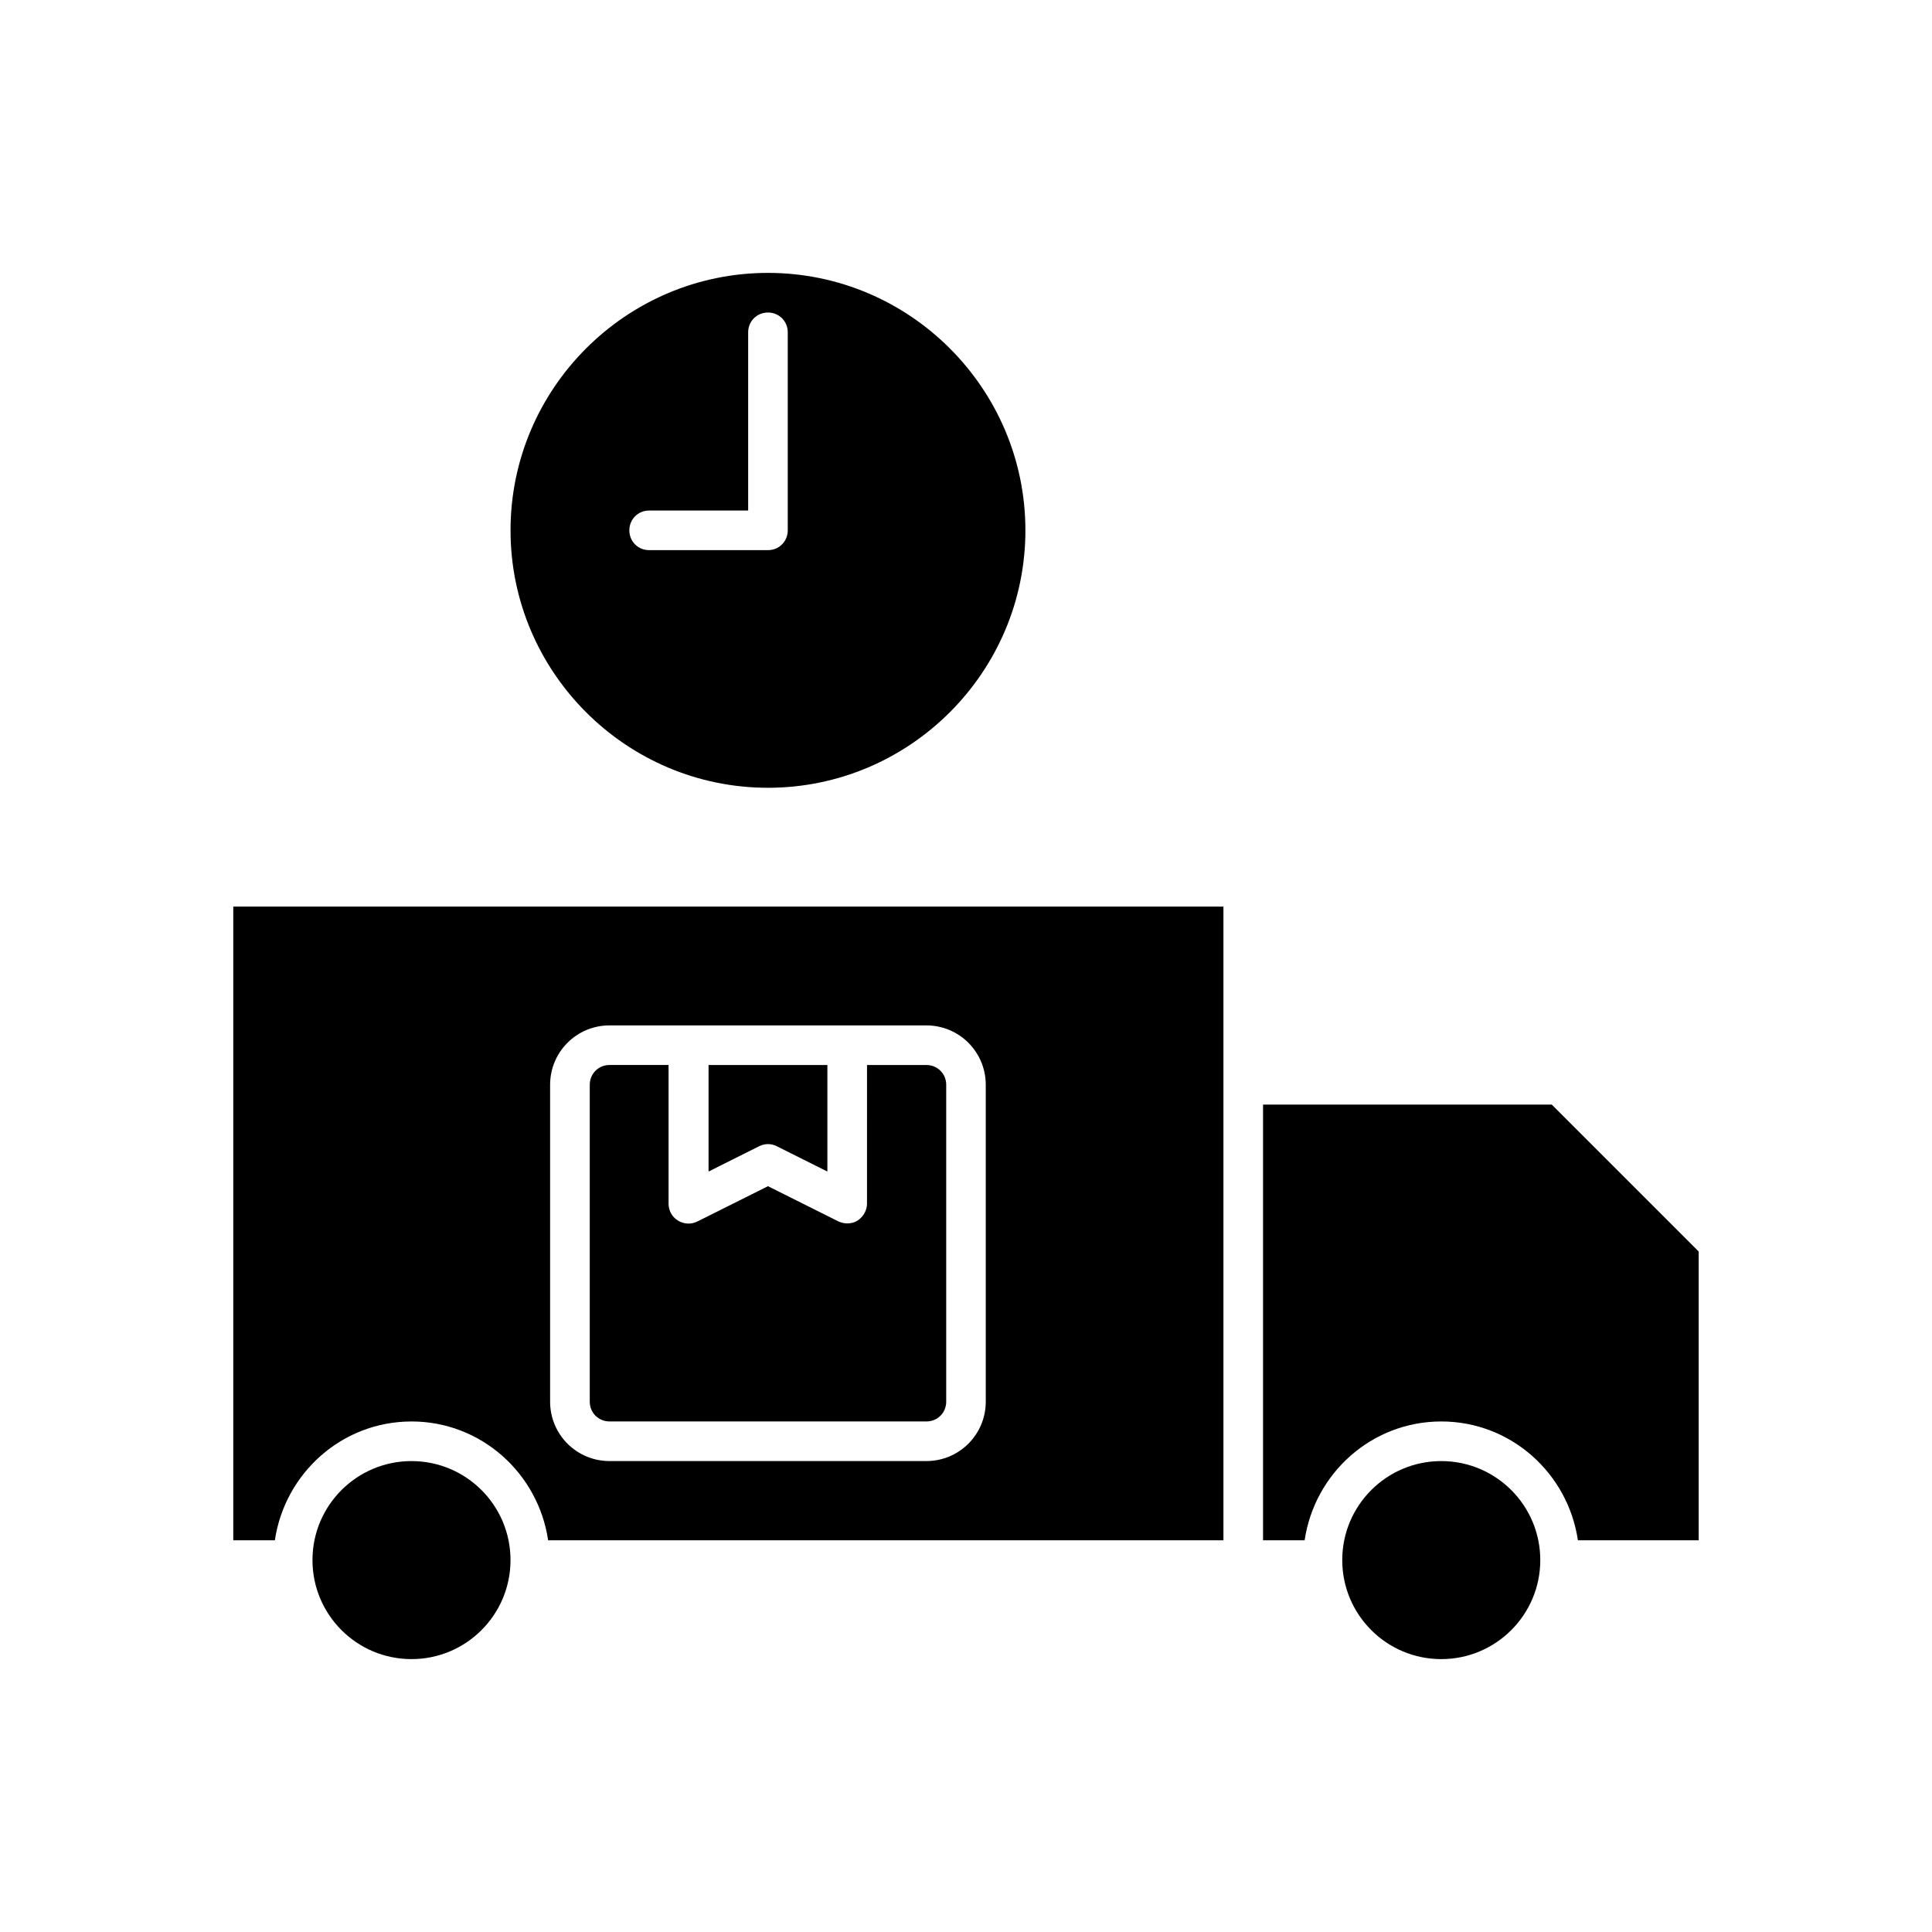
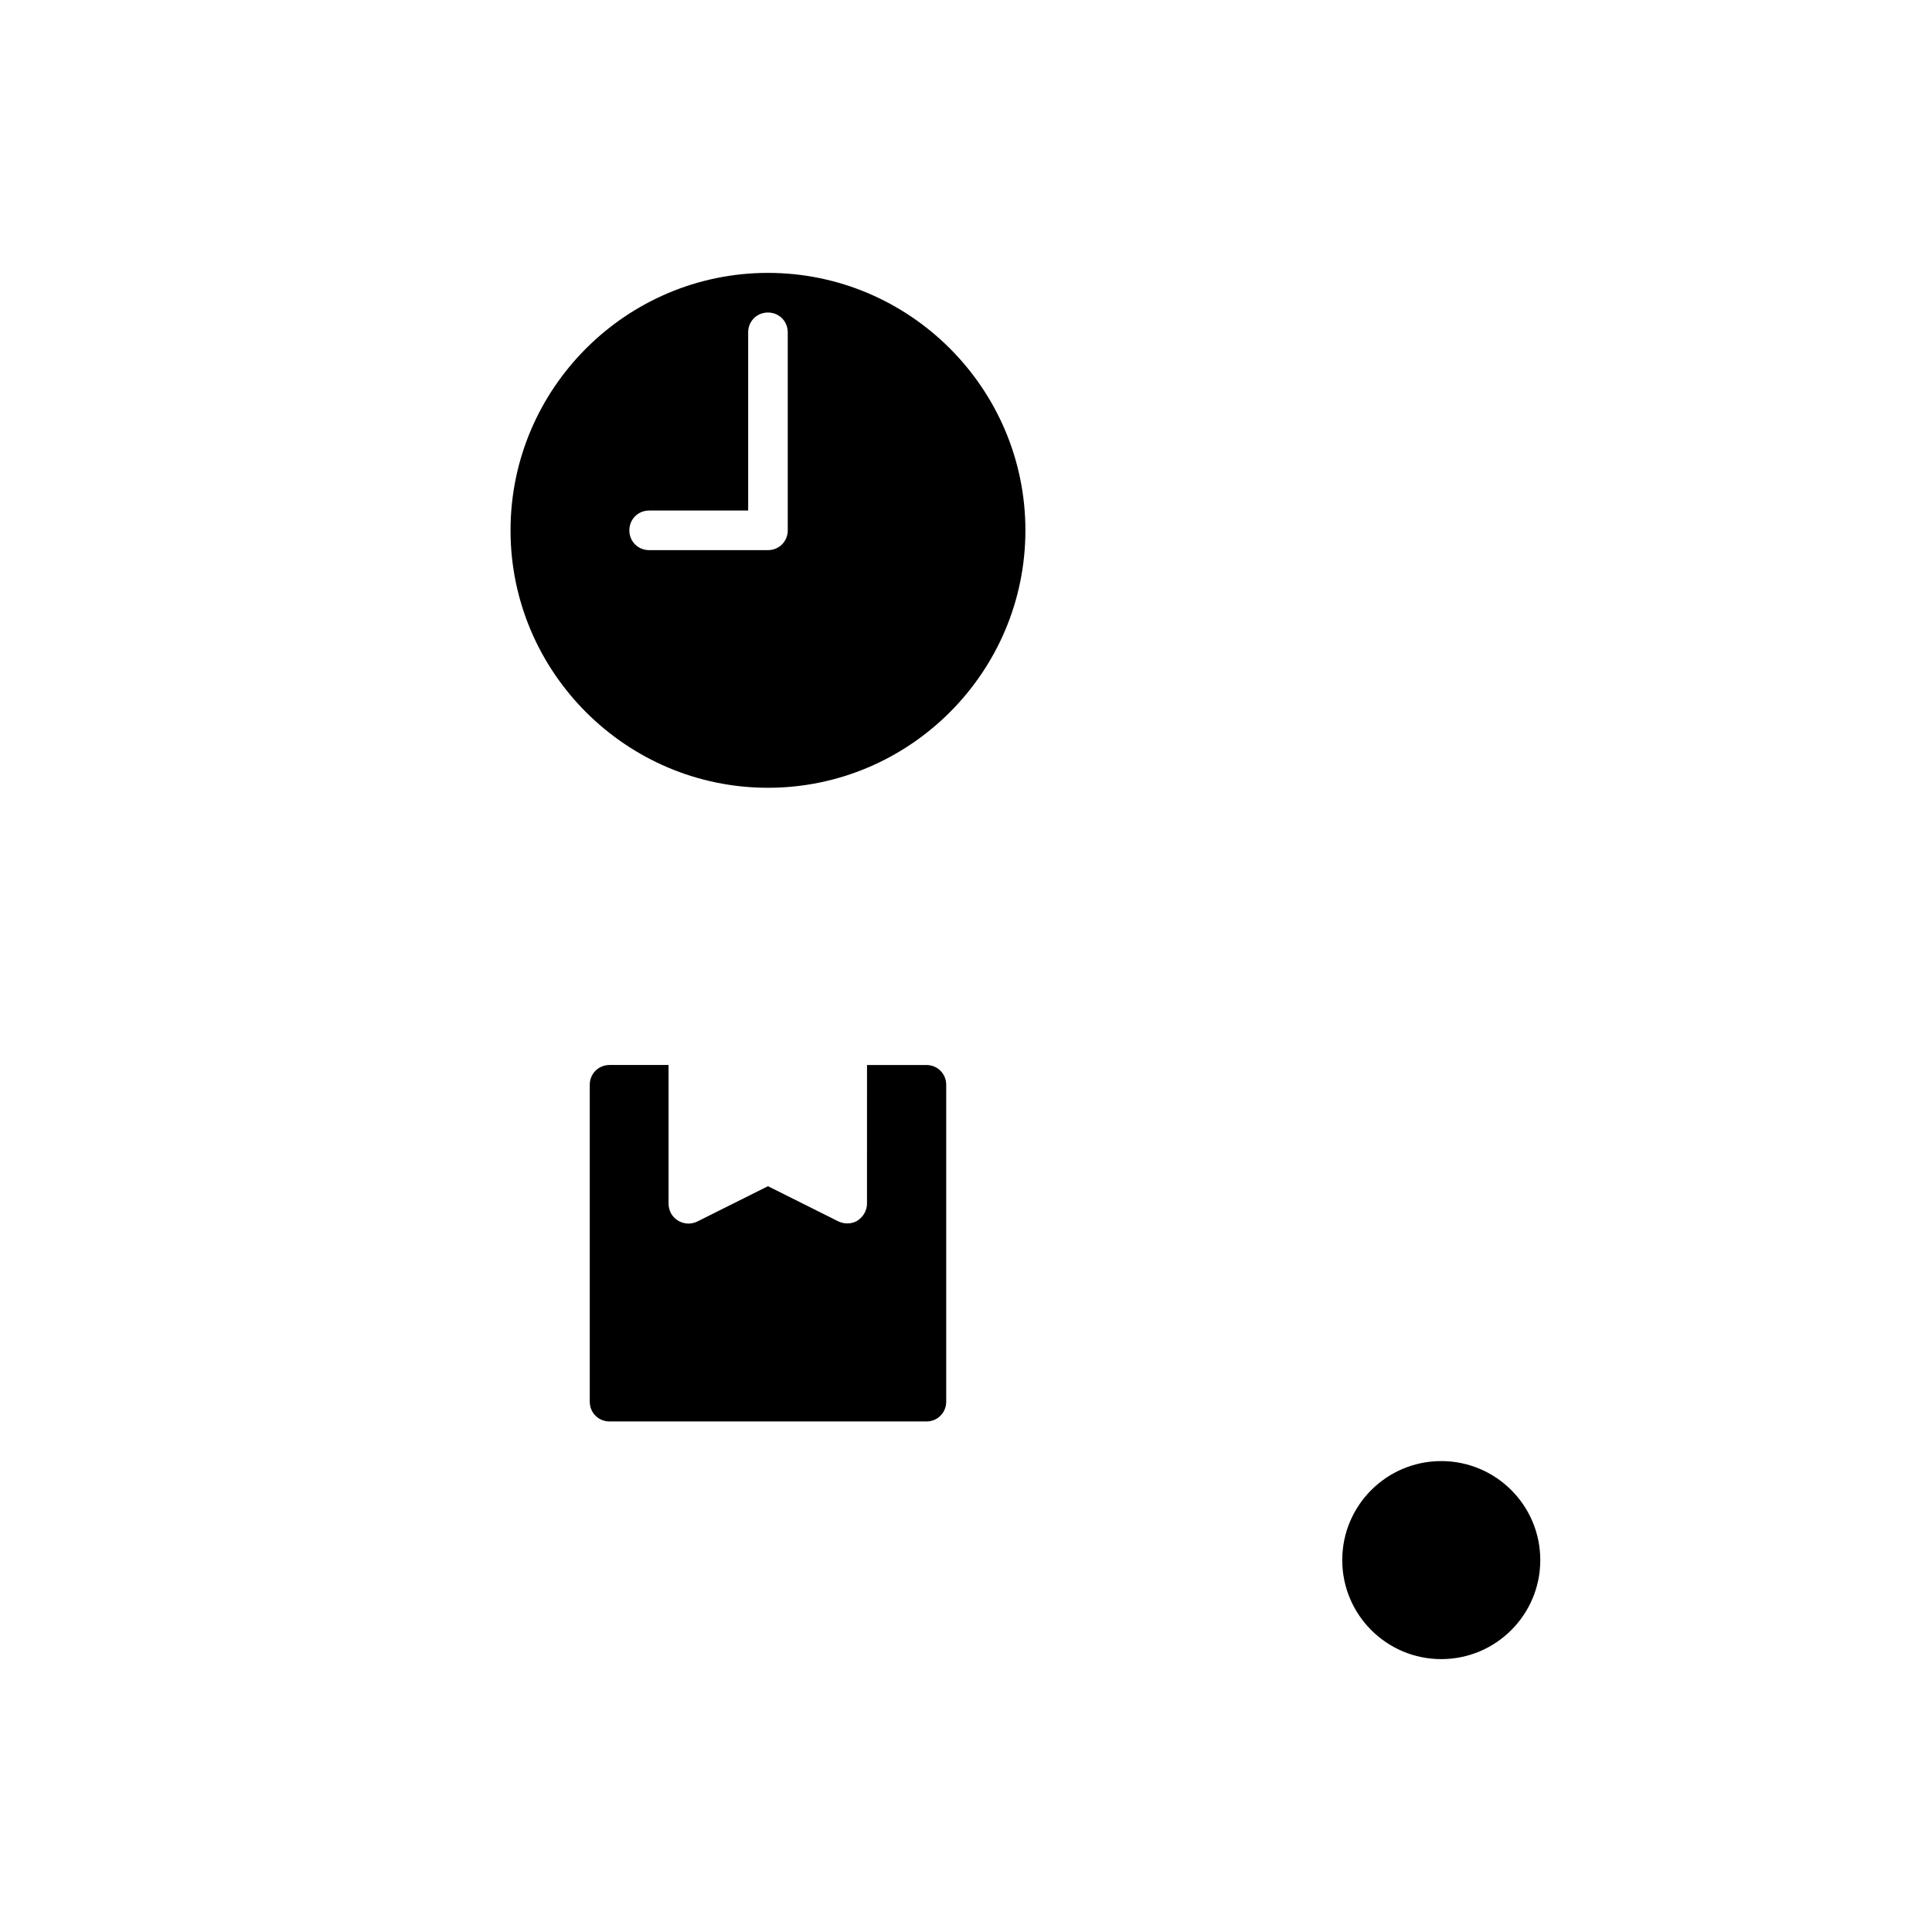
<svg xmlns="http://www.w3.org/2000/svg" fill="#000000" width="800px" height="800px" version="1.1" viewBox="144 144 512 512">
  <g>
-     <path d="m253.05 520.7c18.473 0 33.586 13.75 36.211 31.488h178.96v-167.93h-262.4v167.94h11.02c2.625-17.742 17.742-31.492 36.215-31.492zm36.734-89.215c0-8.711 7.031-15.742 15.742-15.742h83.969c8.711 0 15.742 7.031 15.742 15.742v83.969c0 8.711-7.031 15.742-15.742 15.742h-83.969c-8.711 0-15.742-7.031-15.742-15.742z" />
    <path d="m305.54 520.7h83.969c2.938 0 5.246-2.309 5.246-5.246v-83.969c0-2.938-2.309-5.246-5.246-5.246h-15.742l-0.004 36.734c0 1.785-0.945 3.465-2.519 4.512-0.84 0.523-1.785 0.734-2.731 0.734-0.84 0-1.574-0.211-2.309-0.523l-18.68-9.344-18.684 9.34c-1.68 0.84-3.57 0.734-5.144-0.211-1.574-0.945-2.519-2.625-2.519-4.512v-36.734h-15.637c-2.938 0-5.246 2.309-5.246 5.246v83.969c-0.004 2.941 2.305 5.25 5.246 5.25z" />
    <path d="m552.19 557.44c0 14.492-11.75 26.242-26.242 26.242-14.492 0-26.238-11.75-26.238-26.242s11.746-26.238 26.238-26.238c14.492 0 26.242 11.746 26.242 26.238" />
    <path d="m347.52 352.77c37.574 0 68.223-30.648 68.223-68.223 0-37.578-30.648-68.227-68.223-68.227s-68.223 30.648-68.223 68.223c-0.004 37.578 30.645 68.227 68.223 68.227zm-31.488-73.473h26.238v-47.23c0-2.938 2.309-5.246 5.246-5.246s5.246 2.309 5.246 5.246v52.48c0 2.938-2.309 5.246-5.246 5.246h-31.488c-2.938 0-5.246-2.309-5.246-5.246 0-2.941 2.309-5.25 5.25-5.25z" />
-     <path d="m279.29 557.44c0 14.492-11.746 26.242-26.238 26.242-14.492 0-26.242-11.75-26.242-26.242s11.75-26.238 26.242-26.238c14.492 0 26.238 11.746 26.238 26.238" />
-     <path d="m349.83 447.75 13.434 6.719v-28.234h-31.488v28.234l13.434-6.719c1.473-0.734 3.152-0.734 4.621 0z" />
-     <path d="m525.95 520.7c18.473 0 33.586 13.75 36.211 31.488h32.012v-76.516l-38.941-38.941h-76.512v115.46h11.02c2.625-17.738 17.738-31.488 36.211-31.488z" />
  </g>
</svg>